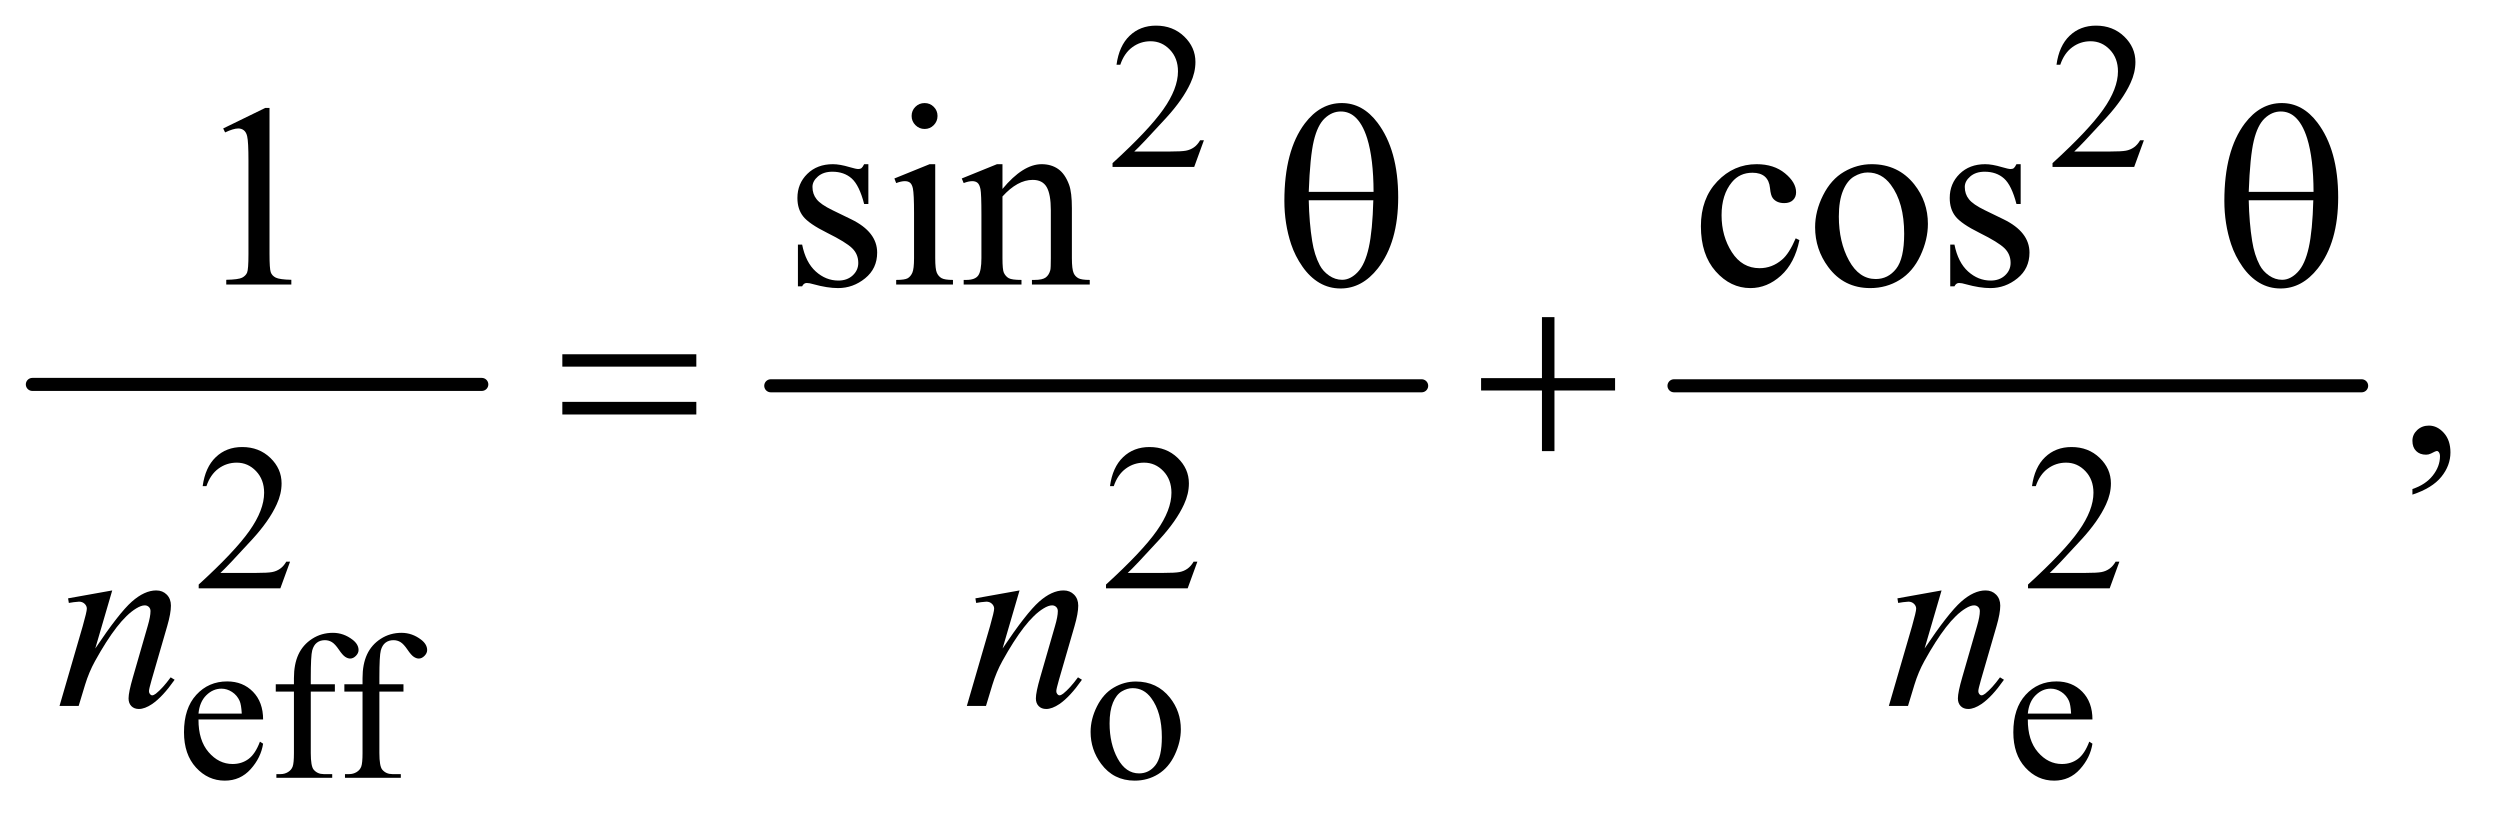
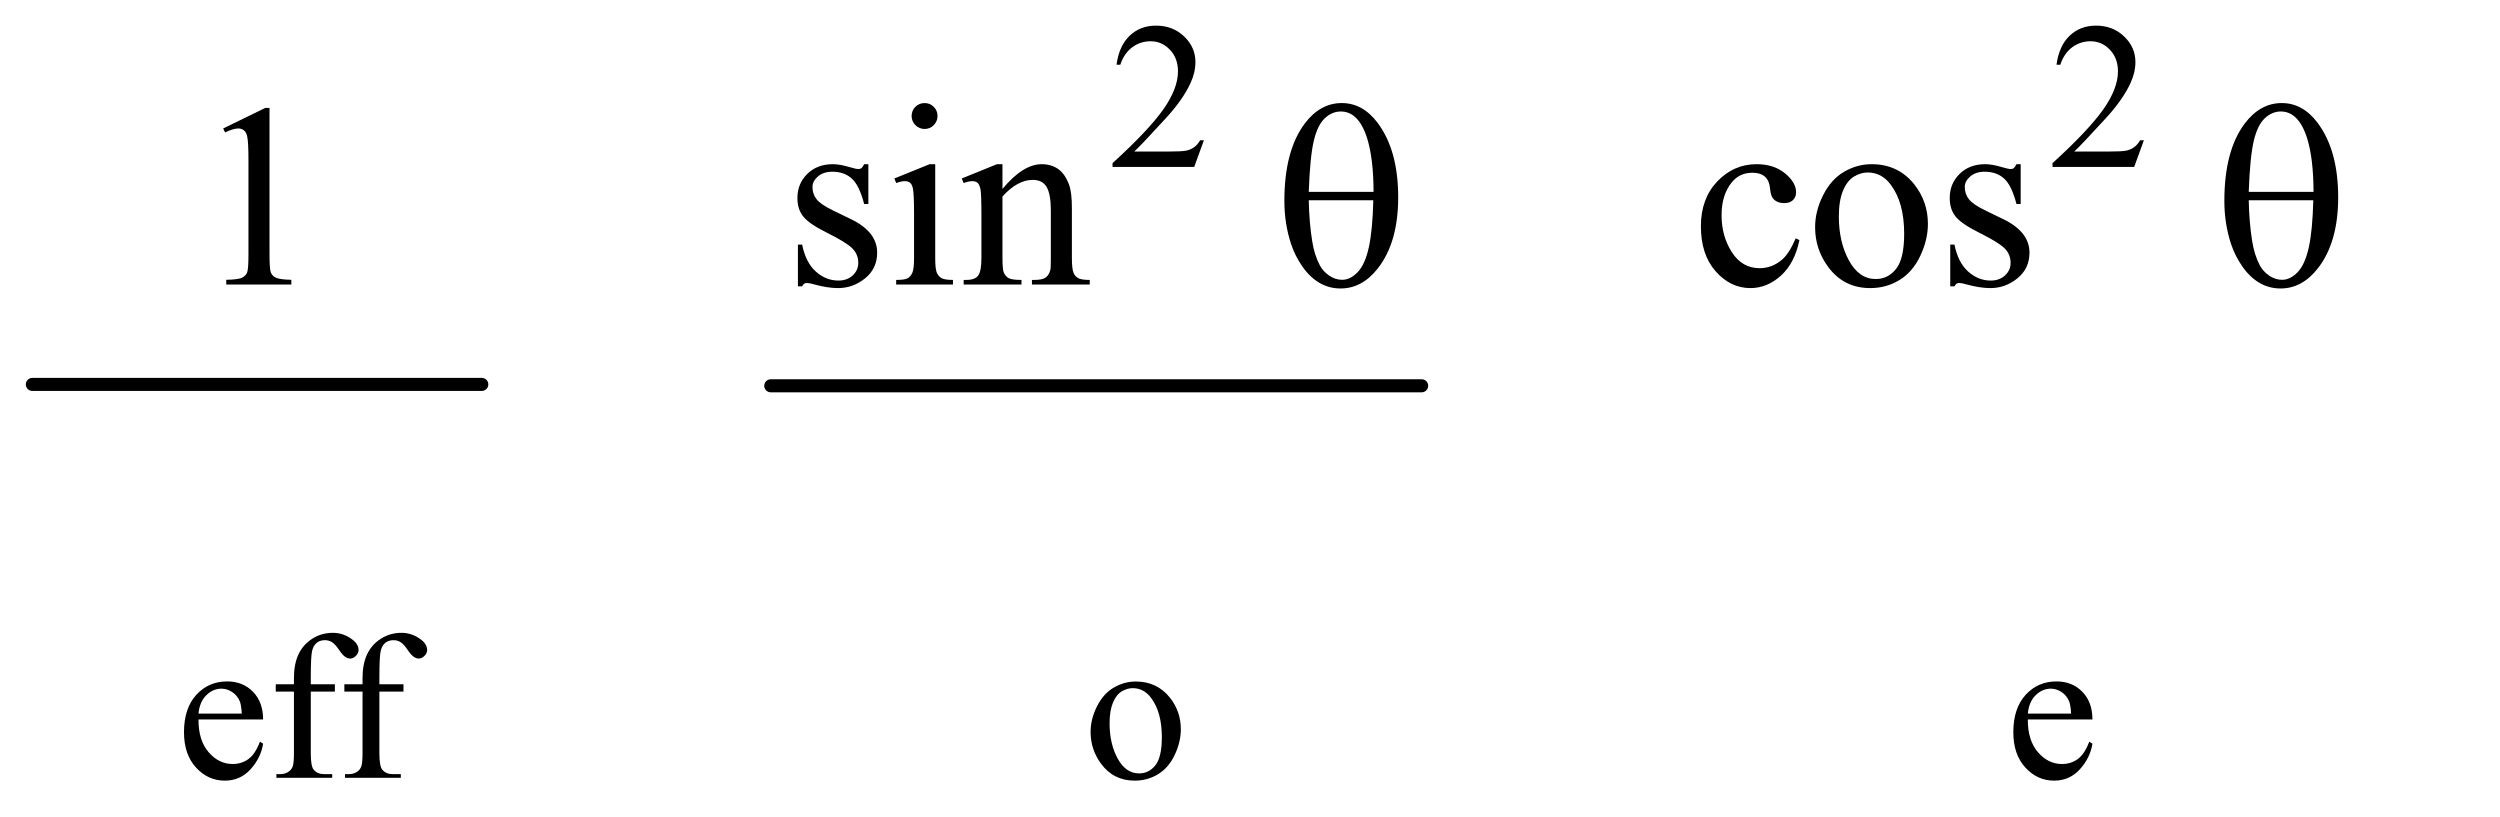
<svg xmlns="http://www.w3.org/2000/svg" stroke-dasharray="none" shape-rendering="auto" font-family="'Dialog'" text-rendering="auto" width="150" fill-opacity="1" color-interpolation="auto" color-rendering="auto" preserveAspectRatio="xMidYMid meet" font-size="12px" viewBox="0 0 150 49" fill="black" stroke="black" image-rendering="auto" stroke-miterlimit="10" stroke-linecap="square" stroke-linejoin="miter" font-style="normal" stroke-width="1" height="49" stroke-dashoffset="0" font-weight="normal" stroke-opacity="1">
  <defs id="genericDefs" />
  <g>
    <defs id="defs1">
      <clipPath clipPathUnits="userSpaceOnUse" id="clipPath1">
        <path d="M0.753 2.725 L95.675 2.725 L95.675 33.661 L0.753 33.661 L0.753 2.725 Z" />
      </clipPath>
      <clipPath clipPathUnits="userSpaceOnUse" id="clipPath2">
        <path d="M24.051 87.051 L24.051 1075.449 L3056.699 1075.449 L3056.699 87.051 Z" />
      </clipPath>
    </defs>
    <g stroke-width="16" transform="scale(1.576,1.576) translate(-0.753,-2.725) matrix(0.031,0,0,0.031,0,0)" stroke-linejoin="round" stroke-linecap="round">
      <line y2="560" fill="none" x1="64" clip-path="url(#clipPath2)" x2="616" y1="560" />
    </g>
    <g stroke-width="16" transform="matrix(0.049,0,0,0.049,-1.186,-4.293)" stroke-linejoin="round" stroke-linecap="round">
      <line y2="560" fill="none" x1="968" clip-path="url(#clipPath2)" x2="1765" y1="560" />
    </g>
    <g stroke-width="16" transform="matrix(0.049,0,0,0.049,-1.186,-4.293)" stroke-linejoin="round" stroke-linecap="round">
-       <line y2="560" fill="none" x1="2074" clip-path="url(#clipPath2)" x2="2916" y1="560" />
-     </g>
+       </g>
    <g transform="matrix(0.049,0,0,0.049,-1.186,-4.293)">
      <path d="M1498.375 259.375 L1486.5 292 L1386.5 292 L1386.5 287.375 Q1430.625 247.125 1448.625 221.625 Q1466.625 196.125 1466.625 175 Q1466.625 158.875 1456.75 148.5 Q1446.875 138.125 1433.125 138.125 Q1420.625 138.125 1410.688 145.438 Q1400.75 152.75 1396 166.875 L1391.375 166.875 Q1394.5 143.75 1407.438 131.375 Q1420.375 119 1439.75 119 Q1460.375 119 1474.188 132.25 Q1488 145.5 1488 163.5 Q1488 176.375 1482 189.25 Q1472.75 209.5 1452 232.125 Q1420.875 266.125 1413.125 273.125 L1457.375 273.125 Q1470.875 273.125 1476.312 272.125 Q1481.75 271.125 1486.125 268.062 Q1490.5 265 1493.75 259.375 L1498.375 259.375 ZM2649.375 259.375 L2637.5 292 L2537.5 292 L2537.5 287.375 Q2581.625 247.125 2599.625 221.625 Q2617.625 196.125 2617.625 175 Q2617.625 158.875 2607.75 148.5 Q2597.875 138.125 2584.125 138.125 Q2571.625 138.125 2561.688 145.438 Q2551.75 152.75 2547 166.875 L2542.375 166.875 Q2545.5 143.75 2558.438 131.375 Q2571.375 119 2590.75 119 Q2611.375 119 2625.188 132.25 Q2639 145.5 2639 163.5 Q2639 176.375 2633 189.25 Q2623.75 209.5 2603 232.125 Q2571.875 266.125 2564.125 273.125 L2608.375 273.125 Q2621.875 273.125 2627.312 272.125 Q2632.75 271.125 2637.125 268.062 Q2641.5 265 2644.75 259.375 L2649.375 259.375 Z" stroke="none" clip-path="url(#clipPath2)" />
    </g>
    <g transform="matrix(0.049,0,0,0.049,-1.186,-4.293)">
-       <path d="M379.375 775.375 L367.5 808 L267.5 808 L267.5 803.375 Q311.625 763.125 329.625 737.625 Q347.625 712.125 347.625 691 Q347.625 674.875 337.75 664.5 Q327.875 654.125 314.125 654.125 Q301.625 654.125 291.688 661.438 Q281.75 668.75 277 682.875 L272.375 682.875 Q275.5 659.75 288.438 647.375 Q301.375 635 320.75 635 Q341.375 635 355.188 648.25 Q369 661.5 369 679.5 Q369 692.375 363 705.25 Q353.75 725.5 333 748.125 Q301.875 782.125 294.125 789.125 L338.375 789.125 Q351.875 789.125 357.312 788.125 Q362.75 787.125 367.125 784.062 Q371.5 781 374.75 775.375 L379.375 775.375 ZM1490.375 775.375 L1478.5 808 L1378.5 808 L1378.5 803.375 Q1422.625 763.125 1440.625 737.625 Q1458.625 712.125 1458.625 691 Q1458.625 674.875 1448.75 664.5 Q1438.875 654.125 1425.125 654.125 Q1412.625 654.125 1402.688 661.438 Q1392.75 668.75 1388 682.875 L1383.375 682.875 Q1386.5 659.75 1399.438 647.375 Q1412.375 635 1431.75 635 Q1452.375 635 1466.188 648.25 Q1480 661.5 1480 679.5 Q1480 692.375 1474 705.25 Q1464.75 725.5 1444 748.125 Q1412.875 782.125 1405.125 789.125 L1449.375 789.125 Q1462.875 789.125 1468.312 788.125 Q1473.75 787.125 1478.125 784.062 Q1482.5 781 1485.75 775.375 L1490.375 775.375 ZM2619.375 775.375 L2607.5 808 L2507.5 808 L2507.5 803.375 Q2551.625 763.125 2569.625 737.625 Q2587.625 712.125 2587.625 691 Q2587.625 674.875 2577.75 664.5 Q2567.875 654.125 2554.125 654.125 Q2541.625 654.125 2531.688 661.438 Q2521.75 668.75 2517 682.875 L2512.375 682.875 Q2515.5 659.75 2528.438 647.375 Q2541.375 635 2560.75 635 Q2581.375 635 2595.188 648.25 Q2609 661.5 2609 679.5 Q2609 692.375 2603 705.25 Q2593.75 725.5 2573 748.125 Q2541.875 782.125 2534.125 789.125 L2578.375 789.125 Q2591.875 789.125 2597.312 788.125 Q2602.75 787.125 2607.125 784.062 Q2611.5 781 2614.75 775.375 L2619.375 775.375 Z" stroke="none" clip-path="url(#clipPath2)" />
-     </g>
+       </g>
    <g transform="matrix(0.049,0,0,0.049,-1.186,-4.293)">
      <path d="M267.25 968.625 Q267.125 994.125 279.625 1008.625 Q292.125 1023.125 309 1023.125 Q320.25 1023.125 328.562 1016.938 Q336.875 1010.75 342.5 995.75 L346.375 998.25 Q343.75 1015.375 331.125 1029.438 Q318.5 1043.5 299.5 1043.5 Q278.875 1043.5 264.188 1027.438 Q249.5 1011.375 249.5 984.25 Q249.5 954.875 264.562 938.438 Q279.625 922 302.375 922 Q321.625 922 334 934.688 Q346.375 947.375 346.375 968.625 L267.25 968.625 ZM267.25 961.375 L320.25 961.375 Q319.625 950.375 317.625 945.875 Q314.5 938.875 308.312 934.875 Q302.125 930.875 295.375 930.875 Q285 930.875 276.812 938.938 Q268.625 947 267.25 961.375 ZM404.75 934.5 L404.75 1009.75 Q404.75 1025.75 408.25 1030 Q412.875 1035.5 420.625 1035.5 L431 1035.5 L431 1040 L362.625 1040 L362.625 1035.5 L367.75 1035.5 Q372.75 1035.5 376.875 1033 Q381 1030.5 382.562 1026.25 Q384.125 1022 384.125 1009.75 L384.125 934.5 L361.875 934.5 L361.875 925.5 L384.125 925.5 L384.125 918 Q384.125 900.875 389.625 889 Q395.125 877.125 406.438 869.812 Q417.75 862.5 431.875 862.5 Q445 862.5 456 871 Q463.25 876.625 463.25 883.625 Q463.25 887.375 460 890.688 Q456.75 894 453 894 Q450.125 894 446.938 891.938 Q443.75 889.875 439.125 883.062 Q434.5 876.25 430.625 873.875 Q426.75 871.5 422 871.5 Q416.25 871.5 412.25 874.562 Q408.25 877.625 406.5 884.062 Q404.75 890.5 404.75 917.25 L404.75 925.5 L434.25 925.5 L434.25 934.5 L404.75 934.5 ZM488.75 934.5 L488.75 1009.75 Q488.75 1025.75 492.25 1030 Q496.875 1035.5 504.625 1035.5 L515 1035.5 L515 1040 L446.625 1040 L446.625 1035.5 L451.75 1035.5 Q456.75 1035.5 460.875 1033 Q465 1030.5 466.562 1026.25 Q468.125 1022 468.125 1009.75 L468.125 934.5 L445.875 934.5 L445.875 925.5 L468.125 925.5 L468.125 918 Q468.125 900.875 473.625 889 Q479.125 877.125 490.438 869.812 Q501.75 862.5 515.875 862.5 Q529 862.5 540 871 Q547.25 876.625 547.25 883.625 Q547.25 887.375 544 890.688 Q540.75 894 537 894 Q534.125 894 530.938 891.938 Q527.75 889.875 523.125 883.062 Q518.5 876.25 514.625 873.875 Q510.75 871.5 506 871.5 Q500.25 871.5 496.25 874.562 Q492.25 877.625 490.5 884.062 Q488.75 890.5 488.75 917.25 L488.75 925.5 L518.25 925.5 L518.25 934.5 L488.75 934.5 ZM1415 922.125 Q1441 922.125 1456.75 941.875 Q1470.125 958.75 1470.125 980.625 Q1470.125 996 1462.75 1011.75 Q1455.375 1027.5 1442.438 1035.5 Q1429.5 1043.5 1413.625 1043.5 Q1387.75 1043.5 1372.5 1022.875 Q1359.625 1005.5 1359.625 983.875 Q1359.625 968.125 1367.438 952.562 Q1375.25 937 1388 929.562 Q1400.75 922.125 1415 922.125 ZM1411.125 930.25 Q1404.5 930.25 1397.812 934.188 Q1391.125 938.125 1387 948 Q1382.875 957.875 1382.875 973.375 Q1382.875 998.375 1392.812 1016.5 Q1402.75 1034.625 1419 1034.625 Q1431.125 1034.625 1439 1024.625 Q1446.875 1014.625 1446.875 990.25 Q1446.875 959.75 1433.75 942.25 Q1424.875 930.25 1411.125 930.25 ZM2507.25 968.625 Q2507.125 994.125 2519.625 1008.625 Q2532.125 1023.125 2549 1023.125 Q2560.25 1023.125 2568.562 1016.938 Q2576.875 1010.75 2582.5 995.75 L2586.375 998.25 Q2583.75 1015.375 2571.125 1029.438 Q2558.5 1043.5 2539.5 1043.5 Q2518.875 1043.5 2504.188 1027.438 Q2489.5 1011.375 2489.5 984.25 Q2489.5 954.875 2504.562 938.438 Q2519.625 922 2542.375 922 Q2561.625 922 2574 934.688 Q2586.375 947.375 2586.375 968.625 L2507.25 968.625 ZM2507.25 961.375 L2560.25 961.375 Q2559.625 950.375 2557.625 945.875 Q2554.5 938.875 2548.312 934.875 Q2542.125 930.875 2535.375 930.875 Q2525 930.875 2516.812 938.938 Q2508.625 947 2507.25 961.375 Z" stroke="none" clip-path="url(#clipPath2)" />
    </g>
    <g transform="matrix(0.049,0,0,0.049,-1.186,-4.293)">
      <path d="M297.5 244.906 L349.062 219.75 L354.219 219.75 L354.219 398.656 Q354.219 416.469 355.703 420.844 Q357.188 425.219 361.875 427.562 Q366.562 429.906 380.938 430.219 L380.938 436 L301.25 436 L301.25 430.219 Q316.25 429.906 320.625 427.641 Q325 425.375 326.719 421.547 Q328.438 417.719 328.438 398.656 L328.438 284.281 Q328.438 261.156 326.875 254.594 Q325.781 249.594 322.891 247.25 Q320 244.906 315.938 244.906 Q310.156 244.906 299.844 249.75 L297.5 244.906 ZM1087.5 288.656 L1087.5 337.406 L1082.344 337.406 Q1076.406 314.438 1067.109 306.156 Q1057.812 297.875 1043.438 297.875 Q1032.5 297.875 1025.781 303.656 Q1019.062 309.438 1019.062 316.469 Q1019.062 325.219 1024.062 331.469 Q1028.906 337.875 1043.75 345.062 L1066.562 356.156 Q1098.281 371.625 1098.281 396.938 Q1098.281 416.469 1083.516 428.422 Q1068.75 440.375 1050.469 440.375 Q1037.344 440.375 1020.469 435.688 Q1015.312 434.125 1012.031 434.125 Q1008.438 434.125 1006.406 438.188 L1001.25 438.188 L1001.25 387.094 L1006.406 387.094 Q1010.781 408.969 1023.125 420.062 Q1035.469 431.156 1050.781 431.156 Q1061.562 431.156 1068.359 424.828 Q1075.156 418.5 1075.156 409.594 Q1075.156 398.812 1067.578 391.469 Q1060 384.125 1037.344 372.875 Q1014.688 361.625 1007.656 352.562 Q1000.625 343.656 1000.625 330.062 Q1000.625 312.406 1012.734 300.531 Q1024.844 288.656 1044.062 288.656 Q1052.5 288.656 1064.531 292.25 Q1072.5 294.594 1075.156 294.594 Q1077.656 294.594 1079.062 293.5 Q1080.469 292.406 1082.344 288.656 L1087.5 288.656 ZM1156.406 213.812 Q1162.969 213.812 1167.578 218.422 Q1172.188 223.031 1172.188 229.594 Q1172.188 236.156 1167.578 240.844 Q1162.969 245.531 1156.406 245.531 Q1149.844 245.531 1145.156 240.844 Q1140.469 236.156 1140.469 229.594 Q1140.469 223.031 1145.078 218.422 Q1149.688 213.812 1156.406 213.812 ZM1169.375 288.656 L1169.375 403.656 Q1169.375 417.094 1171.328 421.547 Q1173.281 426 1177.109 428.188 Q1180.938 430.375 1191.094 430.375 L1191.094 436 L1121.562 436 L1121.562 430.375 Q1132.031 430.375 1135.625 428.344 Q1139.219 426.312 1141.328 421.625 Q1143.438 416.938 1143.438 403.656 L1143.438 348.5 Q1143.438 325.219 1142.031 318.344 Q1140.938 313.344 1138.594 311.391 Q1136.25 309.438 1132.188 309.438 Q1127.812 309.438 1121.562 311.781 L1119.375 306.156 L1162.5 288.656 L1169.375 288.656 ZM1251.719 318.969 Q1276.875 288.656 1299.688 288.656 Q1311.406 288.656 1319.844 294.516 Q1328.281 300.375 1333.281 313.812 Q1336.719 323.188 1336.719 342.562 L1336.719 403.656 Q1336.719 417.25 1338.906 422.094 Q1340.625 426 1344.453 428.188 Q1348.281 430.375 1358.594 430.375 L1358.594 436 L1287.812 436 L1287.812 430.375 L1290.781 430.375 Q1300.781 430.375 1304.766 427.328 Q1308.75 424.281 1310.312 418.344 Q1310.938 416 1310.938 403.656 L1310.938 345.062 Q1310.938 325.531 1305.859 316.703 Q1300.781 307.875 1288.75 307.875 Q1270.156 307.875 1251.719 328.188 L1251.719 403.656 Q1251.719 418.188 1253.438 421.625 Q1255.625 426.156 1259.453 428.266 Q1263.281 430.375 1275 430.375 L1275 436 L1204.219 436 L1204.219 430.375 L1207.344 430.375 Q1218.281 430.375 1222.109 424.828 Q1225.938 419.281 1225.938 403.656 L1225.938 350.531 Q1225.938 324.75 1224.766 319.125 Q1223.594 313.5 1221.172 311.469 Q1218.75 309.438 1214.688 309.438 Q1210.312 309.438 1204.219 311.781 L1201.875 306.156 L1245 288.656 L1251.719 288.656 L1251.719 318.969 ZM2227.562 381.625 Q2221.781 409.906 2204.906 425.141 Q2188.031 440.375 2167.562 440.375 Q2143.188 440.375 2125.062 419.906 Q2106.938 399.438 2106.938 364.594 Q2106.938 330.844 2127.016 309.75 Q2147.094 288.656 2175.219 288.656 Q2196.312 288.656 2209.906 299.828 Q2223.5 311 2223.5 323.031 Q2223.5 328.969 2219.672 332.641 Q2215.844 336.312 2208.969 336.312 Q2199.75 336.312 2195.062 330.375 Q2192.406 327.094 2191.547 317.875 Q2190.688 308.656 2185.219 303.812 Q2179.75 299.125 2170.062 299.125 Q2154.438 299.125 2144.906 310.688 Q2132.25 326 2132.25 351.156 Q2132.25 376.781 2144.828 396.391 Q2157.406 416 2178.812 416 Q2194.125 416 2206.312 405.531 Q2214.906 398.344 2223.031 379.438 L2227.562 381.625 ZM2316 288.656 Q2348.5 288.656 2368.188 313.344 Q2384.906 334.438 2384.906 361.781 Q2384.906 381 2375.688 400.688 Q2366.469 420.375 2350.297 430.375 Q2334.125 440.375 2314.281 440.375 Q2281.938 440.375 2262.875 414.594 Q2246.781 392.875 2246.781 365.844 Q2246.781 346.156 2256.547 326.703 Q2266.312 307.25 2282.25 297.953 Q2298.188 288.656 2316 288.656 ZM2311.156 298.812 Q2302.875 298.812 2294.516 303.734 Q2286.156 308.656 2281 321 Q2275.844 333.344 2275.844 352.719 Q2275.844 383.969 2288.266 406.625 Q2300.688 429.281 2321 429.281 Q2336.156 429.281 2346 416.781 Q2355.844 404.281 2355.844 373.812 Q2355.844 335.688 2339.438 313.812 Q2328.344 298.812 2311.156 298.812 ZM2498.5 288.656 L2498.5 337.406 L2493.344 337.406 Q2487.406 314.438 2478.109 306.156 Q2468.812 297.875 2454.438 297.875 Q2443.5 297.875 2436.781 303.656 Q2430.062 309.438 2430.062 316.469 Q2430.062 325.219 2435.062 331.469 Q2439.906 337.875 2454.75 345.062 L2477.562 356.156 Q2509.281 371.625 2509.281 396.938 Q2509.281 416.469 2494.516 428.422 Q2479.75 440.375 2461.469 440.375 Q2448.344 440.375 2431.469 435.688 Q2426.312 434.125 2423.031 434.125 Q2419.438 434.125 2417.406 438.188 L2412.25 438.188 L2412.25 387.094 L2417.406 387.094 Q2421.781 408.969 2434.125 420.062 Q2446.469 431.156 2461.781 431.156 Q2472.562 431.156 2479.359 424.828 Q2486.156 418.5 2486.156 409.594 Q2486.156 398.812 2478.578 391.469 Q2471 384.125 2448.344 372.875 Q2425.688 361.625 2418.656 352.562 Q2411.625 343.656 2411.625 330.062 Q2411.625 312.406 2423.734 300.531 Q2435.844 288.656 2455.062 288.656 Q2463.5 288.656 2475.531 292.25 Q2483.5 294.594 2486.156 294.594 Q2488.656 294.594 2490.062 293.5 Q2491.469 292.406 2493.344 288.656 L2498.5 288.656 Z" stroke="none" clip-path="url(#clipPath2)" />
    </g>
    <g transform="matrix(0.049,0,0,0.049,-1.186,-4.293)">
-       <path d="M2978.188 693.281 L2978.188 686.406 Q2994.281 681.094 3003.109 669.922 Q3011.938 658.75 3011.938 646.25 Q3011.938 643.281 3010.531 641.25 Q3009.438 639.844 3008.344 639.844 Q3006.625 639.844 3000.844 642.969 Q2998.031 644.375 2994.906 644.375 Q2987.25 644.375 2982.719 639.844 Q2978.188 635.312 2978.188 627.344 Q2978.188 619.688 2984.047 614.219 Q2989.906 608.75 2998.344 608.75 Q3008.656 608.75 3016.703 617.734 Q3024.75 626.719 3024.75 641.562 Q3024.75 657.656 3013.578 671.484 Q3002.406 685.312 2978.188 693.281 Z" stroke="none" clip-path="url(#clipPath2)" />
-     </g>
+       </g>
    <g transform="matrix(0.049,0,0,0.049,-1.186,-4.293)">
-       <path d="M161.625 810.594 L140.844 881.688 Q170.062 838.094 185.609 824.344 Q201.156 810.594 215.531 810.594 Q223.344 810.594 228.422 815.75 Q233.5 820.906 233.5 829.188 Q233.5 838.562 228.969 854.188 L209.906 919.969 Q206.625 931.375 206.625 933.875 Q206.625 936.062 207.875 937.547 Q209.125 939.031 210.531 939.031 Q212.406 939.031 215.062 937 Q223.344 930.438 233.188 917 L238.031 919.969 Q223.5 940.75 210.531 949.656 Q201.469 955.75 194.281 955.75 Q188.5 955.75 185.062 952.234 Q181.625 948.719 181.625 942.781 Q181.625 935.281 186.938 917 L205.062 854.188 Q208.5 842.469 208.5 835.906 Q208.5 832.781 206.469 830.828 Q204.438 828.875 201.469 828.875 Q197.094 828.875 191 832.625 Q179.438 839.656 166.938 855.828 Q154.438 872 140.531 897.156 Q133.188 910.438 128.344 926.219 L120.531 952 L97.094 952 L125.531 854.188 Q130.531 836.531 130.531 832.938 Q130.531 829.5 127.797 826.922 Q125.062 824.344 121 824.344 Q119.125 824.344 114.438 824.969 L108.5 825.906 L107.562 820.281 L161.625 810.594 ZM1272.625 810.594 L1251.844 881.688 Q1281.062 838.094 1296.609 824.344 Q1312.156 810.594 1326.531 810.594 Q1334.344 810.594 1339.422 815.75 Q1344.5 820.906 1344.5 829.188 Q1344.5 838.562 1339.969 854.188 L1320.906 919.969 Q1317.625 931.375 1317.625 933.875 Q1317.625 936.062 1318.875 937.547 Q1320.125 939.031 1321.531 939.031 Q1323.406 939.031 1326.062 937 Q1334.344 930.438 1344.188 917 L1349.031 919.969 Q1334.5 940.75 1321.531 949.656 Q1312.469 955.75 1305.281 955.75 Q1299.5 955.75 1296.062 952.234 Q1292.625 948.719 1292.625 942.781 Q1292.625 935.281 1297.938 917 L1316.062 854.188 Q1319.5 842.469 1319.5 835.906 Q1319.5 832.781 1317.469 830.828 Q1315.438 828.875 1312.469 828.875 Q1308.094 828.875 1302 832.625 Q1290.438 839.656 1277.938 855.828 Q1265.438 872 1251.531 897.156 Q1244.188 910.438 1239.344 926.219 L1231.531 952 L1208.094 952 L1236.531 854.188 Q1241.531 836.531 1241.531 832.938 Q1241.531 829.5 1238.797 826.922 Q1236.062 824.344 1232 824.344 Q1230.125 824.344 1225.438 824.969 L1219.5 825.906 L1218.562 820.281 L1272.625 810.594 ZM2401.625 810.594 L2380.844 881.688 Q2410.062 838.094 2425.609 824.344 Q2441.156 810.594 2455.531 810.594 Q2463.344 810.594 2468.422 815.75 Q2473.5 820.906 2473.5 829.188 Q2473.5 838.562 2468.969 854.188 L2449.906 919.969 Q2446.625 931.375 2446.625 933.875 Q2446.625 936.062 2447.875 937.547 Q2449.125 939.031 2450.531 939.031 Q2452.406 939.031 2455.062 937 Q2463.344 930.438 2473.188 917 L2478.031 919.969 Q2463.5 940.75 2450.531 949.656 Q2441.469 955.75 2434.281 955.75 Q2428.5 955.75 2425.062 952.234 Q2421.625 948.719 2421.625 942.781 Q2421.625 935.281 2426.938 917 L2445.062 854.188 Q2448.5 842.469 2448.5 835.906 Q2448.5 832.781 2446.469 830.828 Q2444.438 828.875 2441.469 828.875 Q2437.094 828.875 2431 832.625 Q2419.438 839.656 2406.938 855.828 Q2394.438 872 2380.531 897.156 Q2373.188 910.438 2368.344 926.219 L2360.531 952 L2337.094 952 L2365.531 854.188 Q2370.531 836.531 2370.531 832.938 Q2370.531 829.5 2367.797 826.922 Q2365.062 824.344 2361 824.344 Q2359.125 824.344 2354.438 824.969 L2348.5 825.906 L2347.562 820.281 L2401.625 810.594 Z" stroke="none" clip-path="url(#clipPath2)" />
-     </g>
+       </g>
    <g transform="matrix(0.049,0,0,0.049,-1.186,-4.293)">
      <path d="M1596.906 333.656 Q1596.906 272.094 1621.906 238.812 Q1640.812 213.812 1667.219 213.812 Q1692.844 213.812 1710.969 237.875 Q1736.281 271.469 1736.281 329.281 Q1736.281 384.281 1711.438 416.156 Q1692.062 440.844 1665.812 440.844 Q1651.594 440.844 1639.875 433.969 Q1628.156 427.094 1619.094 414.125 Q1610.031 401.156 1605.188 386.625 Q1596.906 361.625 1596.906 333.656 ZM1706.125 322.562 Q1705.969 281.781 1698.312 257.094 Q1692.375 238.188 1682.531 230.062 Q1675.344 224.125 1665.969 224.125 Q1655.344 224.125 1646.438 232.406 Q1637.531 240.688 1632.922 260.062 Q1628.312 279.438 1626.75 322.562 L1706.125 322.562 ZM1626.75 332.875 Q1627.375 360.688 1630.969 382.875 Q1633.625 399.75 1640.188 412.25 Q1644.094 419.75 1651.594 424.984 Q1659.094 430.219 1667.688 430.219 Q1677.688 430.219 1686.672 420.844 Q1695.656 411.469 1700.266 390.688 Q1704.875 369.906 1705.812 332.875 L1626.75 332.875 ZM2747.906 333.656 Q2747.906 272.094 2772.906 238.812 Q2791.812 213.812 2818.219 213.812 Q2843.844 213.812 2861.969 237.875 Q2887.281 271.469 2887.281 329.281 Q2887.281 384.281 2862.438 416.156 Q2843.062 440.844 2816.812 440.844 Q2802.594 440.844 2790.875 433.969 Q2779.156 427.094 2770.094 414.125 Q2761.031 401.156 2756.188 386.625 Q2747.906 361.625 2747.906 333.656 ZM2857.125 322.562 Q2856.969 281.781 2849.312 257.094 Q2843.375 238.188 2833.531 230.062 Q2826.344 224.125 2816.969 224.125 Q2806.344 224.125 2797.438 232.406 Q2788.531 240.688 2783.922 260.062 Q2779.312 279.438 2777.75 322.562 L2857.125 322.562 ZM2777.75 332.875 Q2778.375 360.688 2781.969 382.875 Q2784.625 399.75 2791.188 412.25 Q2795.094 419.75 2802.594 424.984 Q2810.094 430.219 2818.688 430.219 Q2828.688 430.219 2837.672 420.844 Q2846.656 411.469 2851.266 390.688 Q2855.875 369.906 2856.812 332.875 L2777.75 332.875 Z" stroke="none" clip-path="url(#clipPath2)" />
    </g>
    <g transform="matrix(0.049,0,0,0.049,-1.186,-4.293)">
-       <path d="M712.781 521.406 L876.844 521.406 L876.844 536.562 L712.781 536.562 L712.781 521.406 ZM712.781 579.688 L876.844 579.688 L876.844 595.156 L712.781 595.156 L712.781 579.688 ZM1912.312 475.938 L1927.625 475.938 L1927.625 550.625 L2001.844 550.625 L2001.844 565.781 L1927.625 565.781 L1927.625 640 L1912.312 640 L1912.312 565.781 L1837.781 565.781 L1837.781 550.625 L1912.312 550.625 L1912.312 475.938 Z" stroke="none" clip-path="url(#clipPath2)" />
-     </g>
+       </g>
  </g>
</svg>